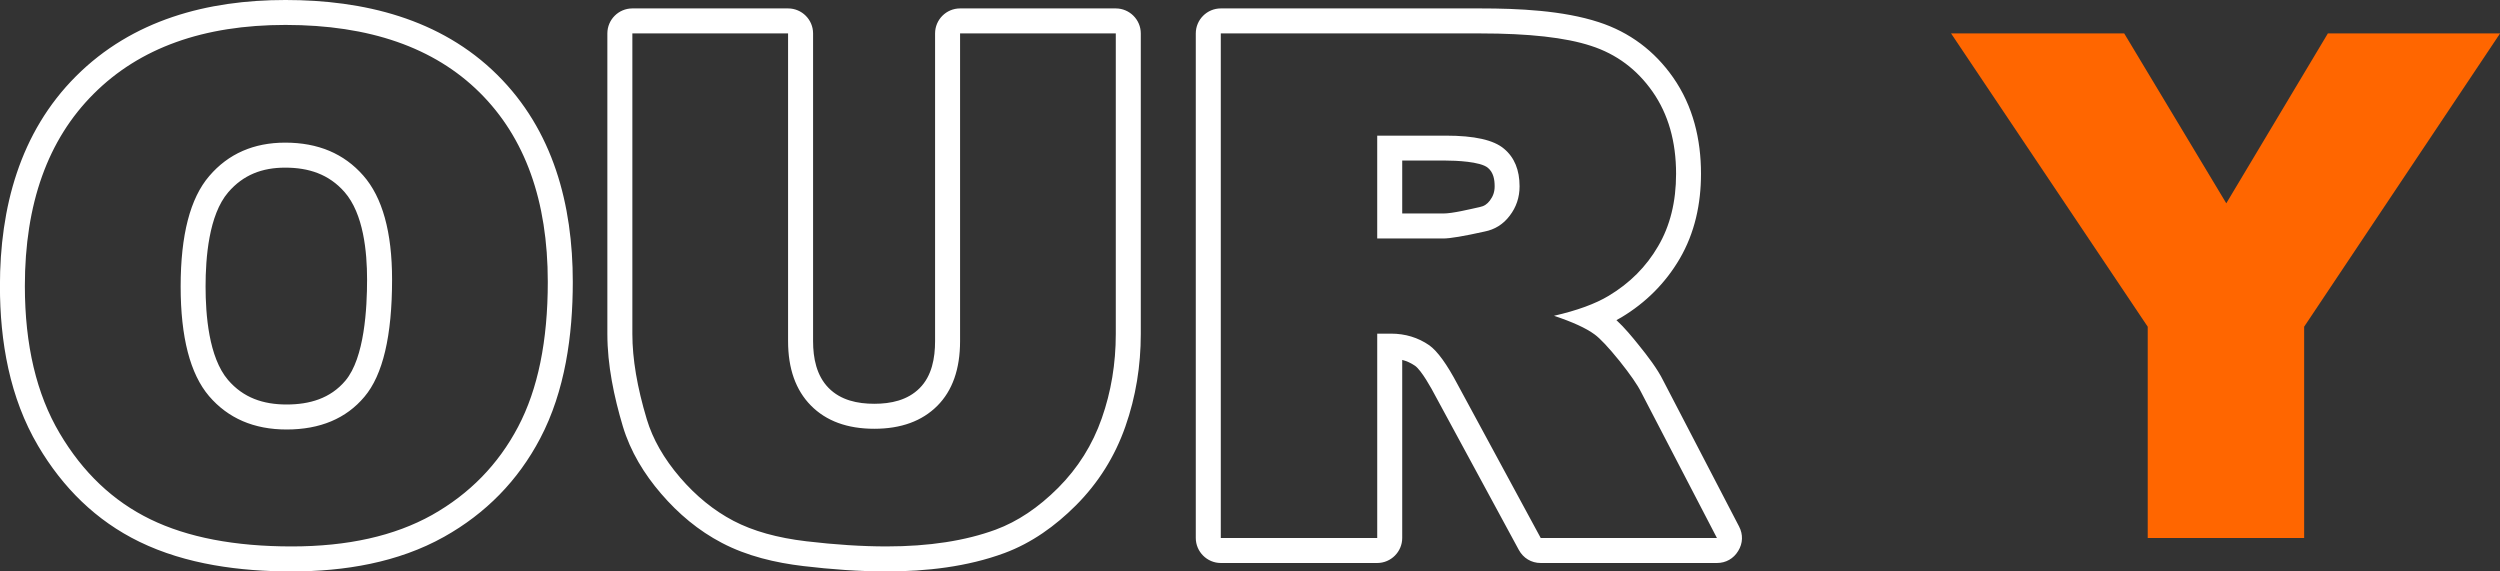
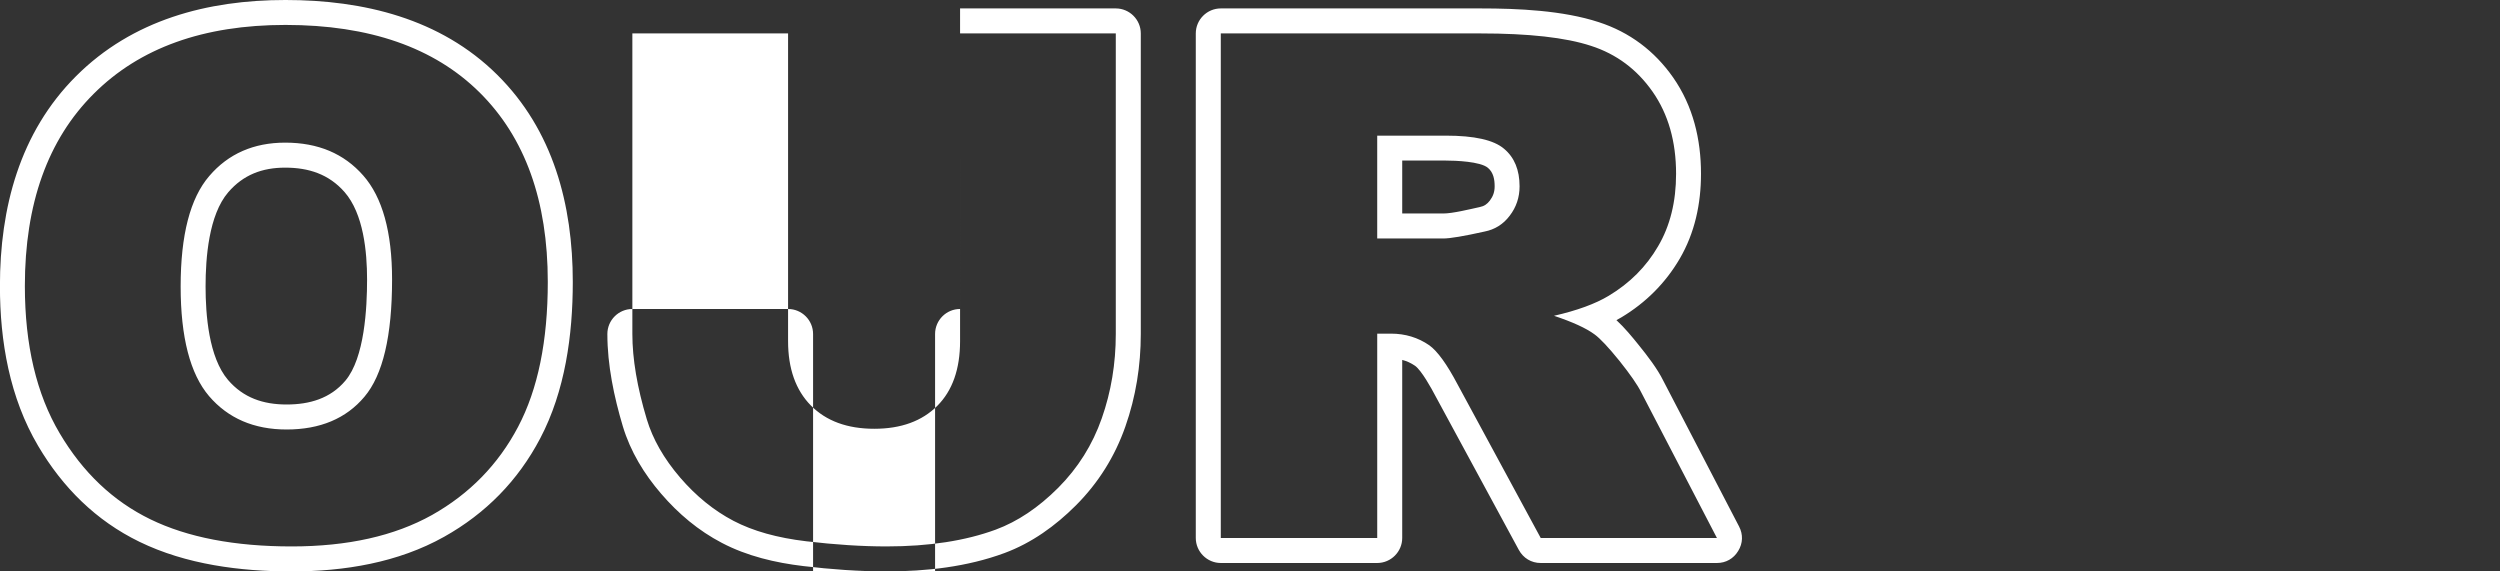
<svg xmlns="http://www.w3.org/2000/svg" xml:space="preserve" width="350px" height="80px" version="1.0" style="shape-rendering:geometricPrecision; text-rendering:geometricPrecision; image-rendering:optimizeQuality; fill-rule:evenodd; clip-rule:evenodd" viewBox="0 0 350 80">
  <rect x="0" y="0" width="350" height="80" fill="#333333" stroke="none" />
  <defs>
    <style type="text/css">
   
    .fil0 {fill:white}
    .fil1 {fill:#FF6600;fill-rule:nonzero}
   
  </style>
  </defs>
  <g id="Layer_x0020_1">
    <g id="_1934590784320">
-       <path class="fil0" d="M-0.01 40.05c0,-10.93 2.75,-21.49 10.66,-29.39 7.9,-7.89 18.39,-10.66 29.32,-10.66 10.91,0 21.69,2.59 29.64,10.47 7.85,7.77 10.58,18.2 10.58,29 0,7.44 -1.07,15.27 -4.57,21.92 -3.1,5.9 -7.62,10.5 -13.44,13.76 -6.48,3.63 -14,4.85 -21.35,4.85 -7.2,0 -14.78,-0.97 -21.31,-4.15 -6.09,-2.96 -10.75,-7.61 -14.18,-13.42 -3.99,-6.75 -5.35,-14.63 -5.35,-22.38zm3.49 0c0,-11.53 3.21,-20.51 9.64,-26.92 6.43,-6.43 15.37,-9.64 26.85,-9.64 11.76,0 20.82,3.16 27.18,9.46 6.37,6.32 9.54,15.16 9.54,26.52 0,8.26 -1.38,15.02 -4.16,20.29 -2.78,5.28 -6.81,9.39 -12.05,12.34 -5.27,2.94 -11.81,4.4 -19.65,4.4 -7.96,0 -14.56,-1.26 -19.78,-3.8 -5.22,-2.54 -9.46,-6.56 -12.7,-12.05 -3.24,-5.47 -4.87,-12.35 -4.87,-20.6zm21.81 0.05c0,7.12 1.33,12.25 3.98,15.36 2.66,3.1 6.28,4.67 10.85,4.67 4.69,0 8.34,-1.53 10.9,-4.58 2.58,-3.05 3.87,-8.51 3.87,-16.42 0,-6.64 -1.35,-11.5 -4.03,-14.55 -2.7,-3.08 -6.33,-4.61 -10.94,-4.61 -4.4,0 -7.96,1.56 -10.62,4.67 -2.68,3.11 -4.01,8.27 -4.01,15.46zm109.12 -35.42l21.8 0 0 42.08c0,4.16 -0.66,8.1 -1.96,11.8 -1.3,3.72 -3.34,6.96 -6.11,9.74 -2.78,2.78 -5.69,4.72 -8.74,5.85 -4.24,1.56 -9.34,2.35 -15.27,2.35 -3.44,0 -7.19,-0.24 -11.25,-0.72 -4.06,-0.48 -7.46,-1.43 -10.19,-2.86 -2.73,-1.43 -5.23,-3.45 -7.49,-6.08 -2.26,-2.64 -3.81,-5.35 -4.65,-8.14 -1.35,-4.49 -2.02,-8.47 -2.02,-11.94l0 -42.08 21.8 0 0 43.08c0,3.85 1.07,6.86 3.19,9.01 2.14,2.17 5.1,3.26 8.88,3.26 3.74,0 6.68,-1.07 8.82,-3.21 2.12,-2.12 3.19,-5.15 3.19,-9.06l0 -43.08zm36.5 70.64l0 -70.64 36.37 0c6.74,0 11.91,0.57 15.46,1.74 3.57,1.15 6.45,3.31 8.63,6.43 2.19,3.14 3.28,6.97 3.28,11.48 0,3.91 -0.84,7.3 -2.52,10.15 -1.66,2.86 -3.96,5.16 -6.91,6.93 -1.86,1.12 -4.42,2.06 -7.66,2.8 2.6,0.87 4.49,1.73 5.67,2.6 0.79,0.57 1.96,1.82 3.49,3.71 1.51,1.89 2.53,3.36 3.04,4.39l10.61 20.41 -24.67 0 -11.66 -21.54c-1.48,-2.8 -2.79,-4.61 -3.94,-5.44 -1.58,-1.09 -3.37,-1.63 -5.36,-1.63l-1.93 0 0 28.61 -21.9 0zm21.9 -41.93l9.23 0c0.98,0 2.92,-0.33 5.79,-0.97 1.44,-0.28 2.63,-1.02 3.53,-2.22 0.92,-1.2 1.38,-2.57 1.38,-4.11 0,-2.29 -0.72,-4.05 -2.17,-5.26 -1.45,-1.24 -4.16,-1.84 -8.15,-1.84l-9.61 0 0 14.4zm-58.4 -32.21l21.8 0c1.92,0 3.5,1.57 3.5,3.5l0 42.08c0,4.42 -0.69,8.78 -2.16,12.96 -1.47,4.2 -3.79,7.9 -6.94,11.05 -2.86,2.86 -6.18,5.25 -9.99,6.66 -5.22,1.93 -10.96,2.57 -16.49,2.57 -3.89,0 -7.79,-0.29 -11.66,-0.75 -3.9,-0.46 -7.9,-1.4 -11.4,-3.24 -3.28,-1.71 -6.11,-4.09 -8.52,-6.9 -2.38,-2.76 -4.29,-5.9 -5.35,-9.41 -1.24,-4.15 -2.17,-8.59 -2.17,-12.94l0 -42.08c0,-1.93 1.57,-3.5 3.5,-3.5l21.8 0c1.93,0 3.5,1.57 3.5,3.5l0 43.08c0,2.36 0.47,4.82 2.18,6.56 1.7,1.72 4.04,2.21 6.39,2.21 2.33,0 4.65,-0.49 6.34,-2.18 1.73,-1.72 2.17,-4.24 2.17,-6.59l0 -43.08c0,-1.93 1.57,-3.5 3.5,-3.5zm91.89 43.64c1.15,1.06 2.25,2.4 3.14,3.51 1.22,1.51 2.6,3.3 3.42,4.97l10.61 20.41c0.58,1.11 0.54,2.35 -0.12,3.42 -0.65,1.08 -1.73,1.69 -2.98,1.69l-24.67 0c-1.31,0 -2.44,-0.68 -3.07,-1.84l-11.68 -21.56c-0.55,-1.06 -1.93,-3.54 -2.83,-4.2 -0.58,-0.4 -1.18,-0.67 -1.81,-0.83l0 24.93c0,1.92 -1.57,3.5 -3.5,3.5l-21.9 0c-1.92,0 -3.5,-1.58 -3.5,-3.5l0 -70.64c0,-1.93 1.58,-3.5 3.5,-3.5l36.37 0c5.25,0 11.52,0.28 16.54,1.92 4.32,1.4 7.82,4.03 10.42,7.75 2.79,4 3.9,8.65 3.9,13.48 0,4.19 -0.86,8.27 -2.99,11.91 -2,3.41 -4.74,6.13 -8.12,8.17 -0.24,0.14 -0.48,0.28 -0.73,0.41zm-197.52 -4.72c0,3.95 0.44,9.92 3.14,13.09 2.15,2.51 4.94,3.44 8.2,3.44 3.2,0 6.12,-0.83 8.23,-3.33 2.7,-3.2 3.04,-10.22 3.04,-14.17 0,-3.86 -0.49,-9.2 -3.16,-12.25 -2.2,-2.5 -5.02,-3.41 -8.31,-3.41 -3.21,0 -5.86,1 -7.97,3.45 -2.73,3.18 -3.17,9.21 -3.17,13.18zm167.53 -10.21l5.73 0c1.33,0 3.7,-0.59 5.12,-0.9 0.62,-0.12 1.04,-0.41 1.42,-0.91 0.46,-0.61 0.67,-1.23 0.67,-1.99 0,-0.97 -0.17,-1.94 -0.94,-2.59 -1.05,-0.9 -4.6,-1.02 -5.89,-1.02l-6.11 0 0 7.41z" />
-       <polygon class="fil1" points="273.15,4.68 297.39,4.68 311.68,28.46 325.9,4.68 350.01,4.68 322.58,45.74 322.58,75.32 300.68,75.32 300.68,45.74 " />
+       <path class="fil0" d="M-0.01 40.05c0,-10.93 2.75,-21.49 10.66,-29.39 7.9,-7.89 18.39,-10.66 29.32,-10.66 10.91,0 21.69,2.59 29.64,10.47 7.85,7.77 10.58,18.2 10.58,29 0,7.44 -1.07,15.27 -4.57,21.92 -3.1,5.9 -7.62,10.5 -13.44,13.76 -6.48,3.63 -14,4.85 -21.35,4.85 -7.2,0 -14.78,-0.97 -21.31,-4.15 -6.09,-2.96 -10.75,-7.61 -14.18,-13.42 -3.99,-6.75 -5.35,-14.63 -5.35,-22.38zm3.49 0c0,-11.53 3.21,-20.51 9.64,-26.92 6.43,-6.43 15.37,-9.64 26.85,-9.64 11.76,0 20.82,3.16 27.18,9.46 6.37,6.32 9.54,15.16 9.54,26.52 0,8.26 -1.38,15.02 -4.16,20.29 -2.78,5.28 -6.81,9.39 -12.05,12.34 -5.27,2.94 -11.81,4.4 -19.65,4.4 -7.96,0 -14.56,-1.26 -19.78,-3.8 -5.22,-2.54 -9.46,-6.56 -12.7,-12.05 -3.24,-5.47 -4.87,-12.35 -4.87,-20.6zm21.81 0.05c0,7.12 1.33,12.25 3.98,15.36 2.66,3.1 6.28,4.67 10.85,4.67 4.69,0 8.34,-1.53 10.9,-4.58 2.58,-3.05 3.87,-8.51 3.87,-16.42 0,-6.64 -1.35,-11.5 -4.03,-14.55 -2.7,-3.08 -6.33,-4.61 -10.94,-4.61 -4.4,0 -7.96,1.56 -10.62,4.67 -2.68,3.11 -4.01,8.27 -4.01,15.46zm109.12 -35.42l21.8 0 0 42.08c0,4.16 -0.66,8.1 -1.96,11.8 -1.3,3.72 -3.34,6.96 -6.11,9.74 -2.78,2.78 -5.69,4.72 -8.74,5.85 -4.24,1.56 -9.34,2.35 -15.27,2.35 -3.44,0 -7.19,-0.24 -11.25,-0.72 -4.06,-0.48 -7.46,-1.43 -10.19,-2.86 -2.73,-1.43 -5.23,-3.45 -7.49,-6.08 -2.26,-2.64 -3.81,-5.35 -4.65,-8.14 -1.35,-4.49 -2.02,-8.47 -2.02,-11.94l0 -42.08 21.8 0 0 43.08c0,3.85 1.07,6.86 3.19,9.01 2.14,2.17 5.1,3.26 8.88,3.26 3.74,0 6.68,-1.07 8.82,-3.21 2.12,-2.12 3.19,-5.15 3.19,-9.06l0 -43.08zm36.5 70.64l0 -70.64 36.37 0c6.74,0 11.91,0.57 15.46,1.74 3.57,1.15 6.45,3.31 8.63,6.43 2.19,3.14 3.28,6.97 3.28,11.48 0,3.91 -0.84,7.3 -2.52,10.15 -1.66,2.86 -3.96,5.16 -6.91,6.93 -1.86,1.12 -4.42,2.06 -7.66,2.8 2.6,0.87 4.49,1.73 5.67,2.6 0.79,0.57 1.96,1.82 3.49,3.71 1.51,1.89 2.53,3.36 3.04,4.39l10.61 20.41 -24.67 0 -11.66 -21.54c-1.48,-2.8 -2.79,-4.61 -3.94,-5.44 -1.58,-1.09 -3.37,-1.63 -5.36,-1.63l-1.93 0 0 28.61 -21.9 0zm21.9 -41.93l9.23 0c0.98,0 2.92,-0.33 5.79,-0.97 1.44,-0.28 2.63,-1.02 3.53,-2.22 0.92,-1.2 1.38,-2.57 1.38,-4.11 0,-2.29 -0.72,-4.05 -2.17,-5.26 -1.45,-1.24 -4.16,-1.84 -8.15,-1.84l-9.61 0 0 14.4zm-58.4 -32.21l21.8 0c1.92,0 3.5,1.57 3.5,3.5l0 42.08c0,4.42 -0.69,8.78 -2.16,12.96 -1.47,4.2 -3.79,7.9 -6.94,11.05 -2.86,2.86 -6.18,5.25 -9.99,6.66 -5.22,1.93 -10.96,2.57 -16.49,2.57 -3.89,0 -7.79,-0.29 -11.66,-0.75 -3.9,-0.46 -7.9,-1.4 -11.4,-3.24 -3.28,-1.71 -6.11,-4.09 -8.52,-6.9 -2.38,-2.76 -4.29,-5.9 -5.35,-9.41 -1.24,-4.15 -2.17,-8.59 -2.17,-12.94c0,-1.93 1.57,-3.5 3.5,-3.5l21.8 0c1.93,0 3.5,1.57 3.5,3.5l0 43.08c0,2.36 0.47,4.82 2.18,6.56 1.7,1.72 4.04,2.21 6.39,2.21 2.33,0 4.65,-0.49 6.34,-2.18 1.73,-1.72 2.17,-4.24 2.17,-6.59l0 -43.08c0,-1.93 1.57,-3.5 3.5,-3.5zm91.89 43.64c1.15,1.06 2.25,2.4 3.14,3.51 1.22,1.51 2.6,3.3 3.42,4.97l10.61 20.41c0.58,1.11 0.54,2.35 -0.12,3.42 -0.65,1.08 -1.73,1.69 -2.98,1.69l-24.67 0c-1.31,0 -2.44,-0.68 -3.07,-1.84l-11.68 -21.56c-0.55,-1.06 -1.93,-3.54 -2.83,-4.2 -0.58,-0.4 -1.18,-0.67 -1.81,-0.83l0 24.93c0,1.92 -1.57,3.5 -3.5,3.5l-21.9 0c-1.92,0 -3.5,-1.58 -3.5,-3.5l0 -70.64c0,-1.93 1.58,-3.5 3.5,-3.5l36.37 0c5.25,0 11.52,0.28 16.54,1.92 4.32,1.4 7.82,4.03 10.42,7.75 2.79,4 3.9,8.65 3.9,13.48 0,4.19 -0.86,8.27 -2.99,11.91 -2,3.41 -4.74,6.13 -8.12,8.17 -0.24,0.14 -0.48,0.28 -0.73,0.41zm-197.52 -4.72c0,3.95 0.44,9.92 3.14,13.09 2.15,2.51 4.94,3.44 8.2,3.44 3.2,0 6.12,-0.83 8.23,-3.33 2.7,-3.2 3.04,-10.22 3.04,-14.17 0,-3.86 -0.49,-9.2 -3.16,-12.25 -2.2,-2.5 -5.02,-3.41 -8.31,-3.41 -3.21,0 -5.86,1 -7.97,3.45 -2.73,3.18 -3.17,9.21 -3.17,13.18zm167.53 -10.21l5.73 0c1.33,0 3.7,-0.59 5.12,-0.9 0.62,-0.12 1.04,-0.41 1.42,-0.91 0.46,-0.61 0.67,-1.23 0.67,-1.99 0,-0.97 -0.17,-1.94 -0.94,-2.59 -1.05,-0.9 -4.6,-1.02 -5.89,-1.02l-6.11 0 0 7.41z" />
    </g>
  </g>
</svg>